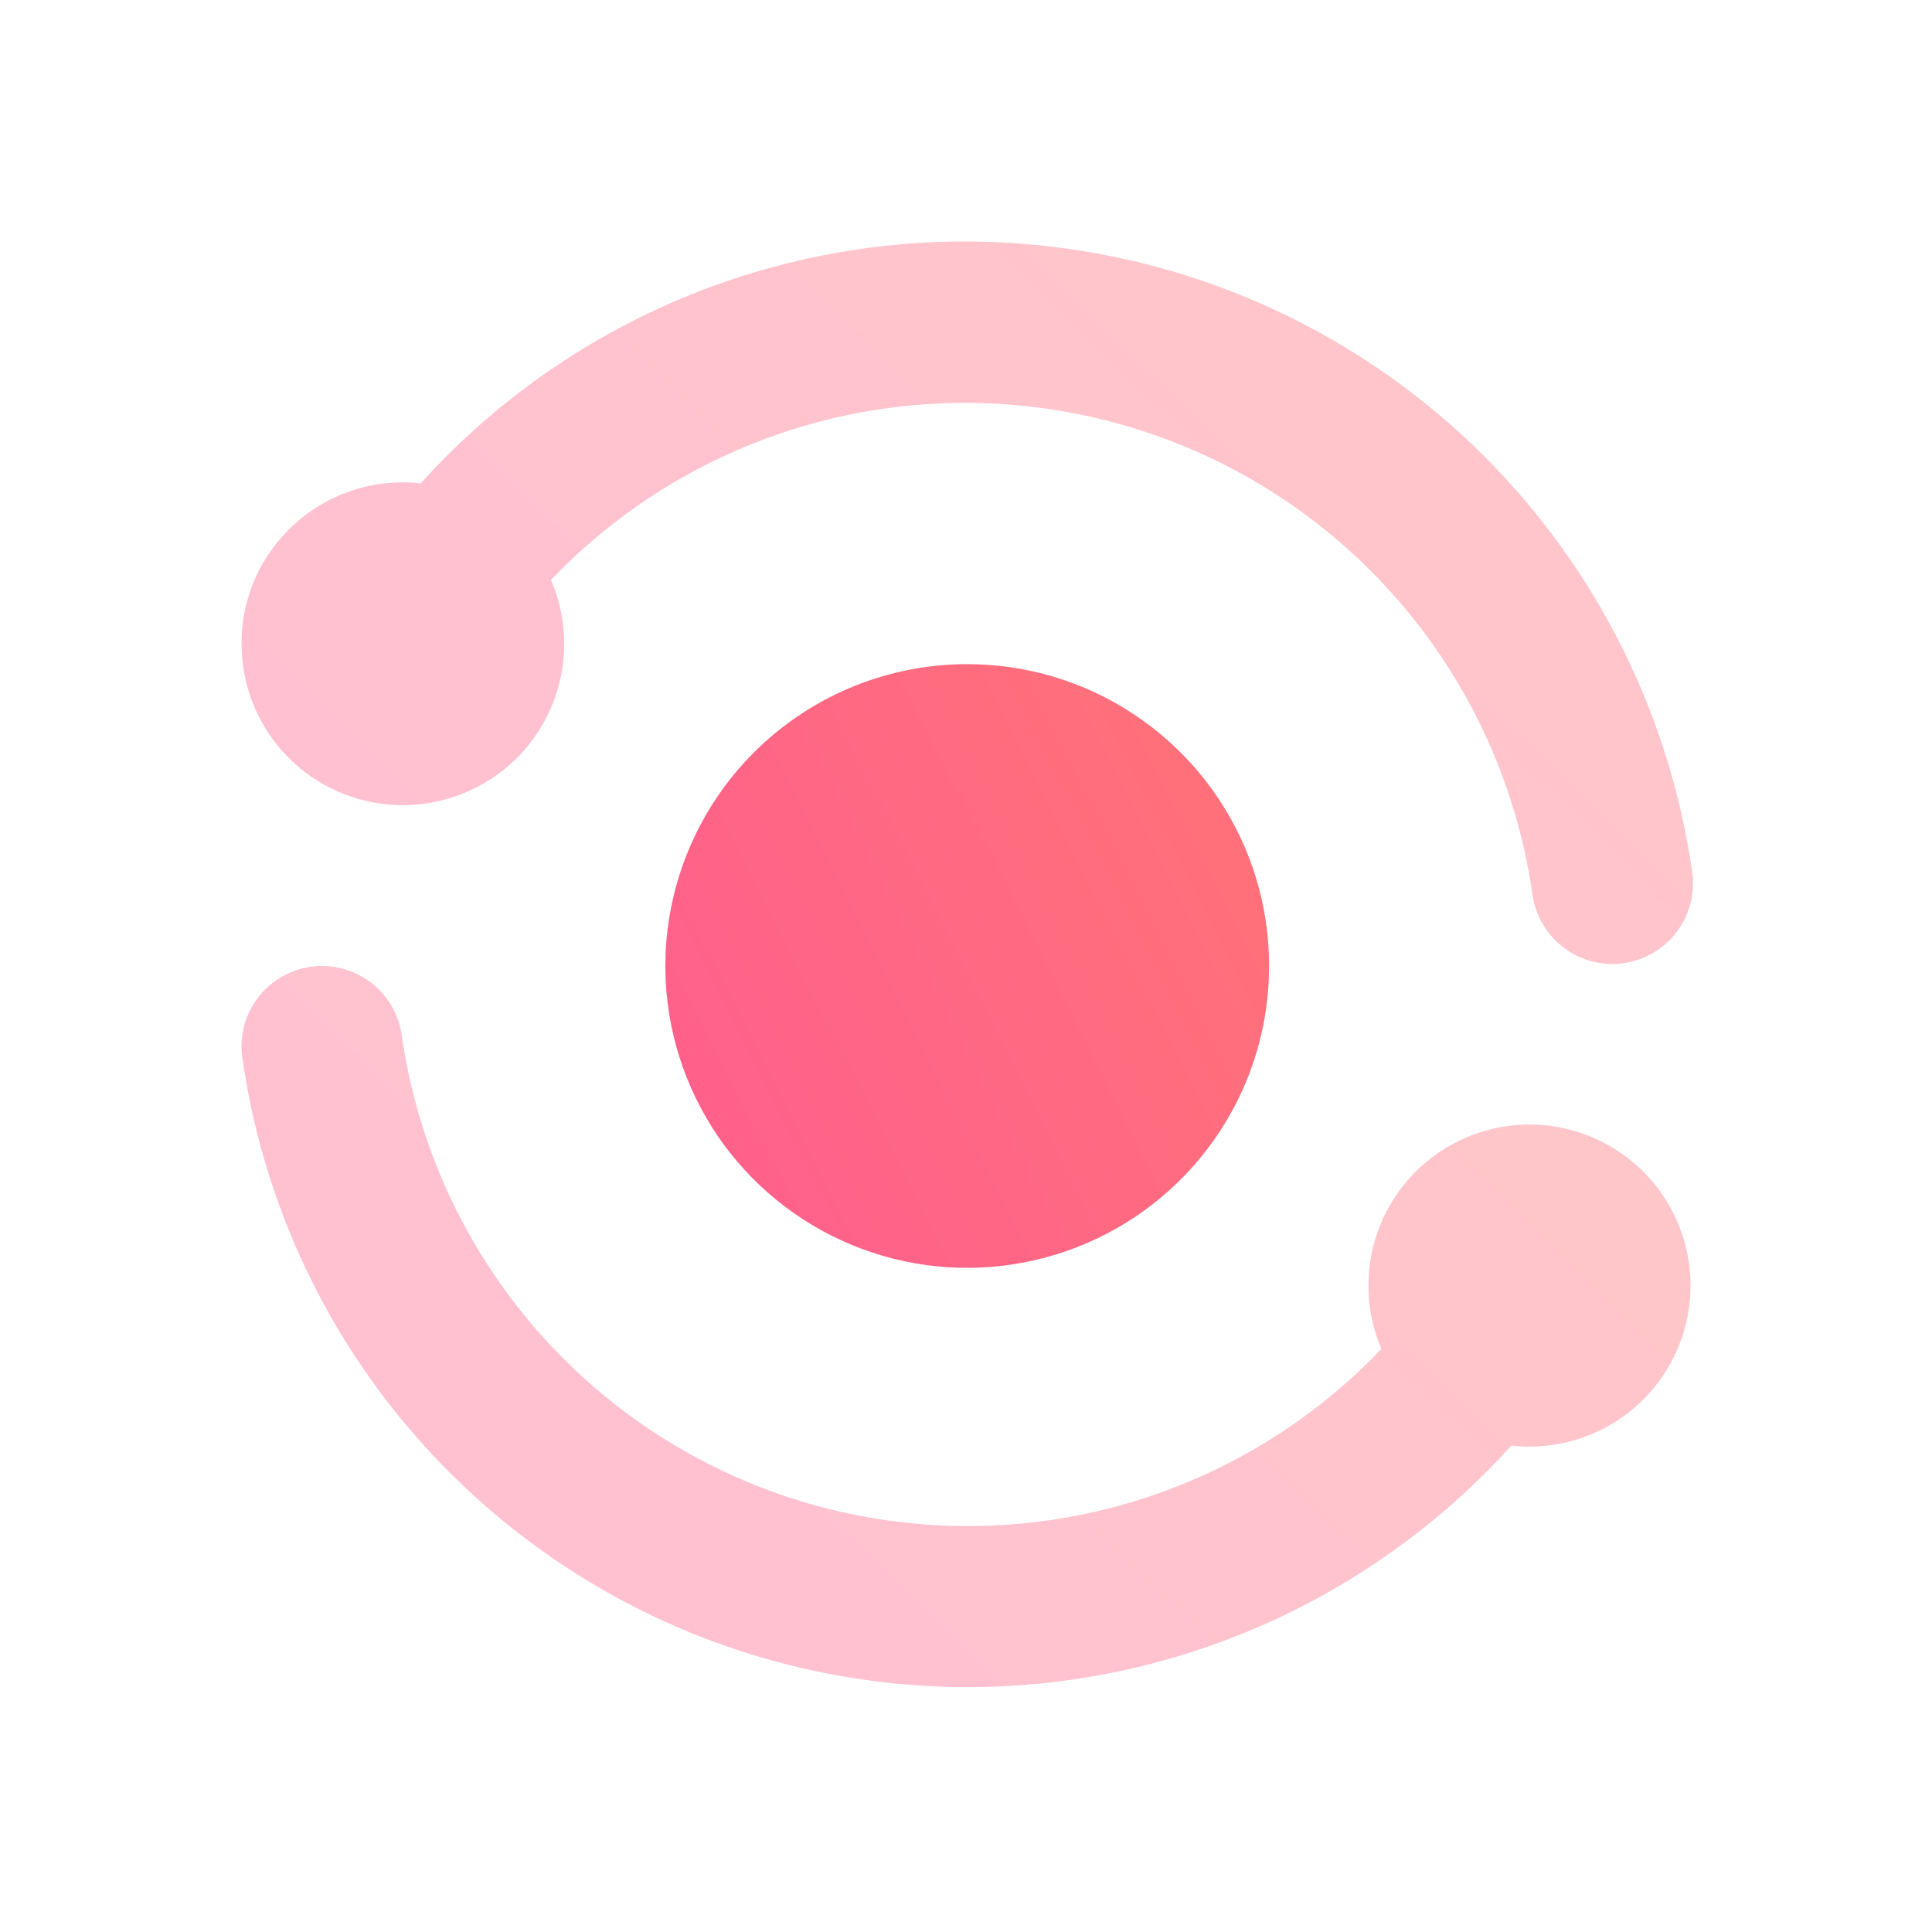
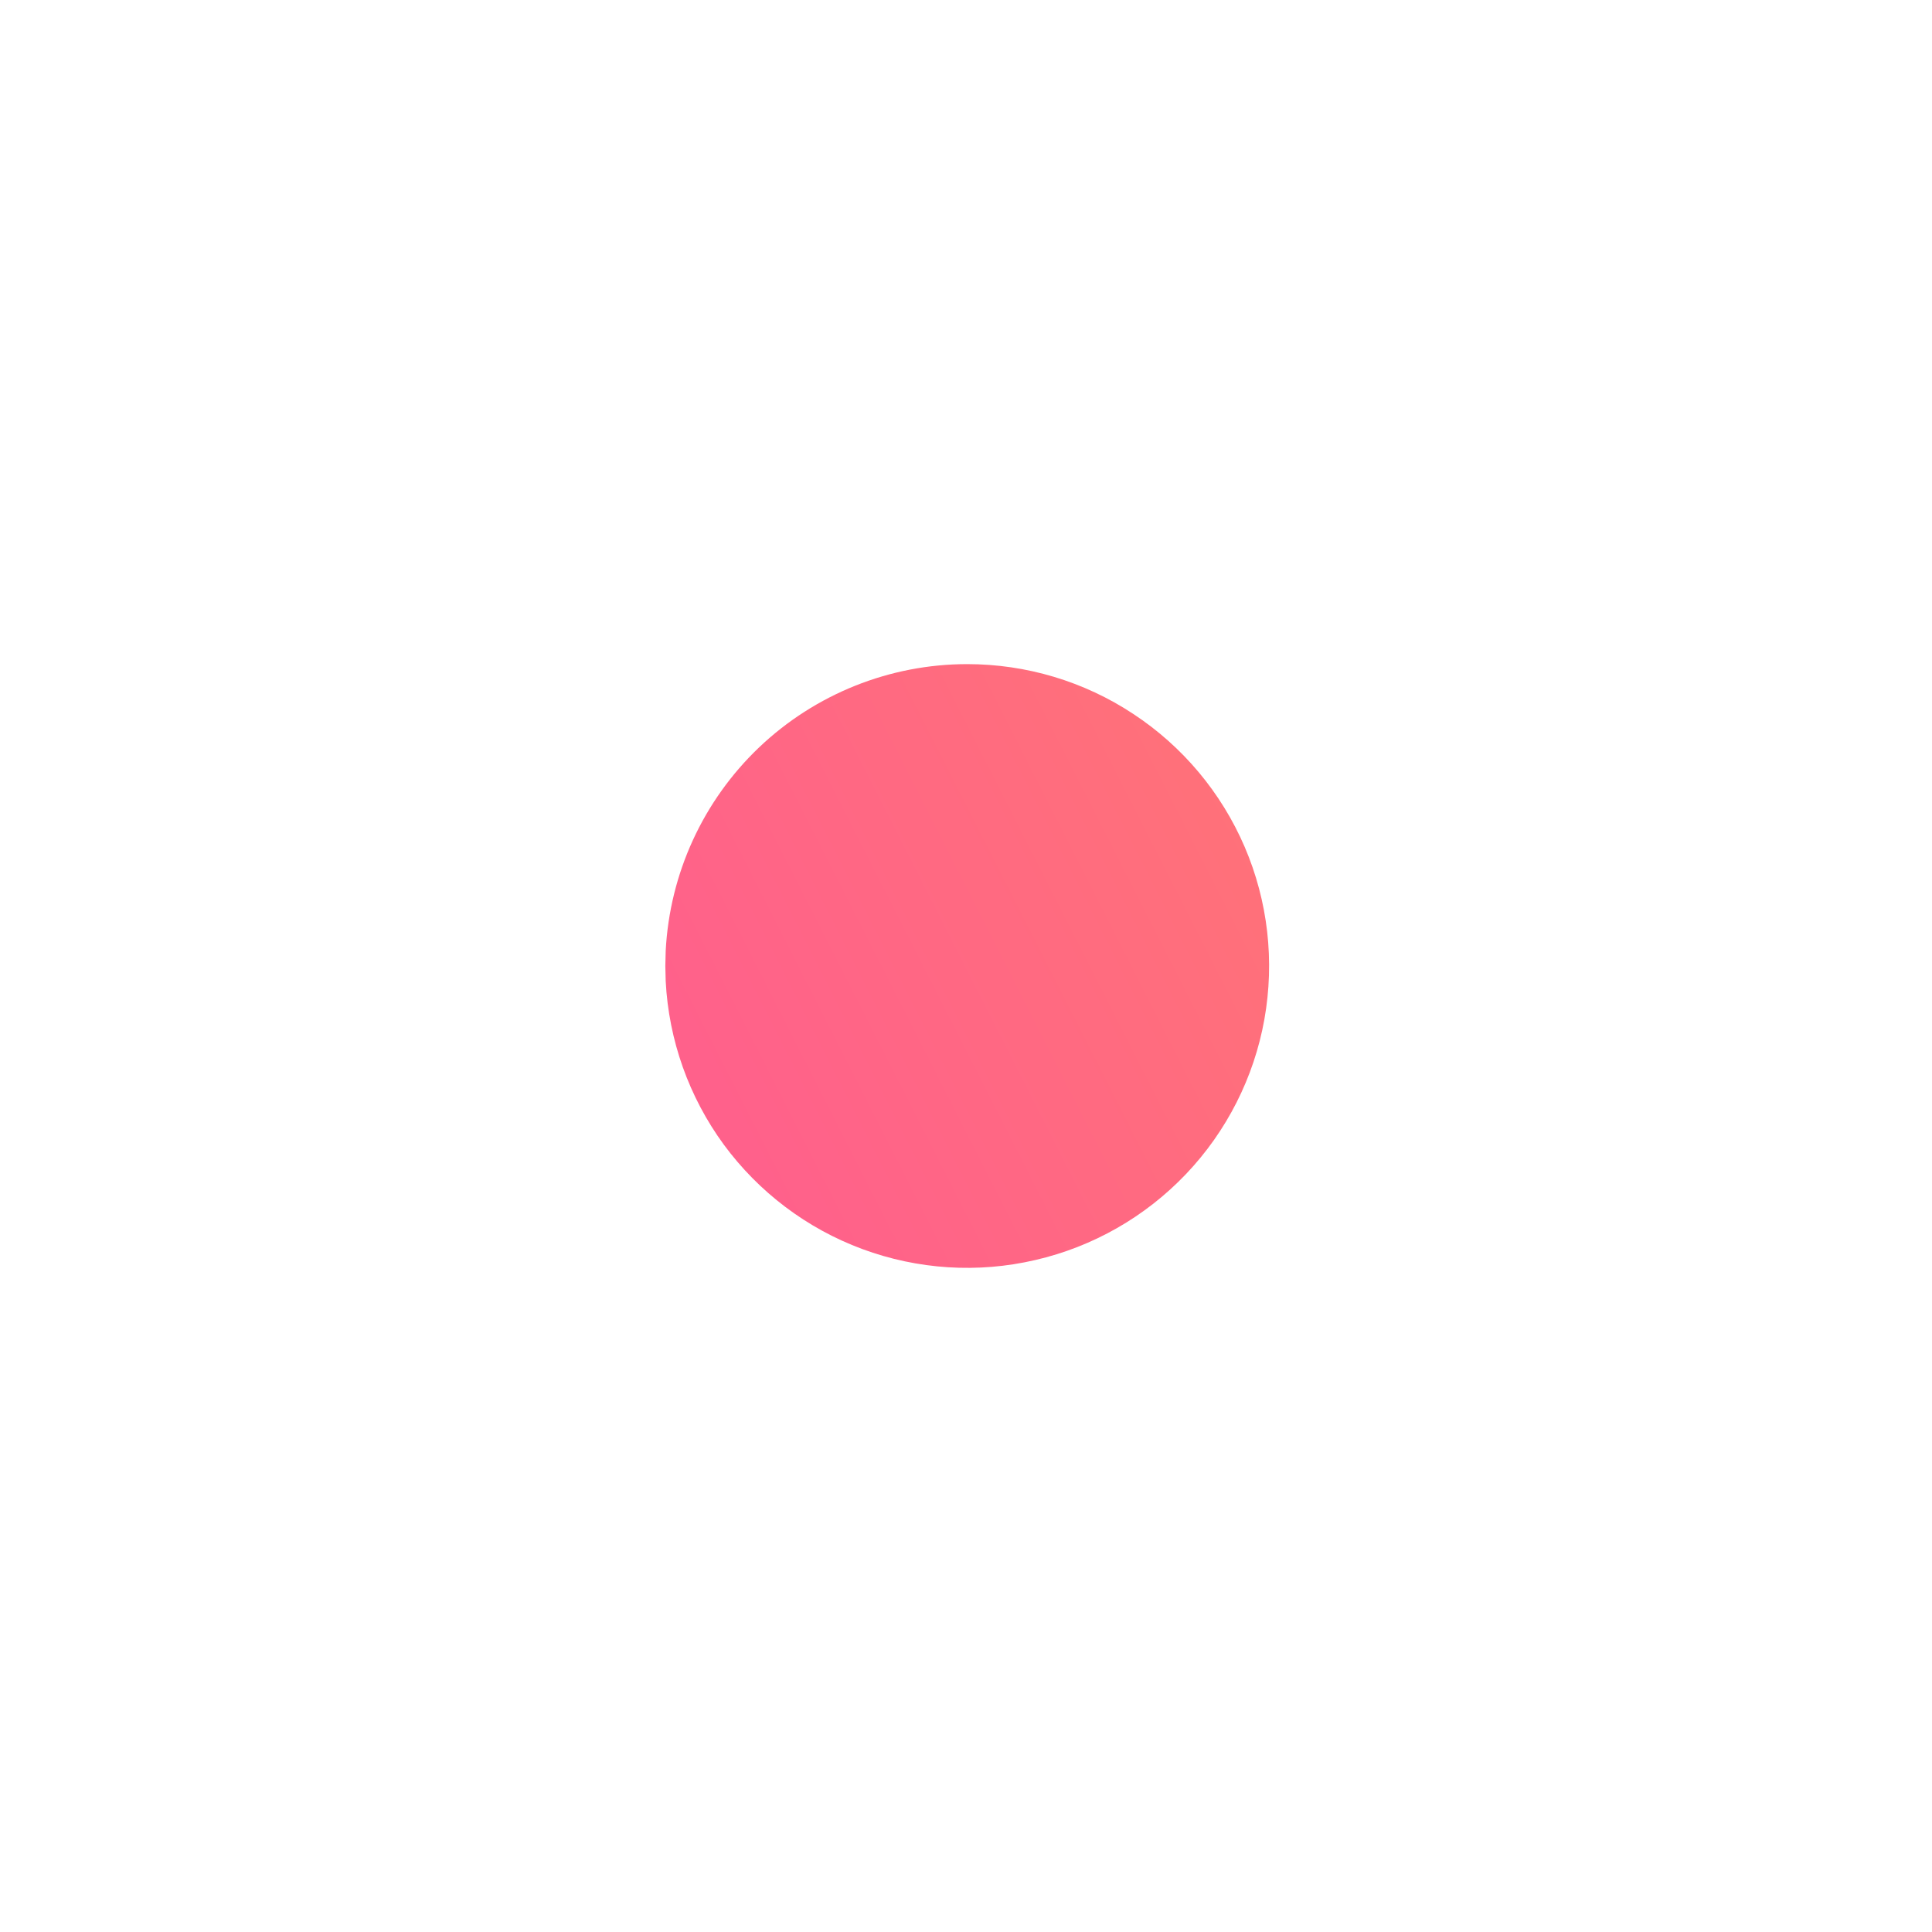
<svg xmlns="http://www.w3.org/2000/svg" width="16" height="16" viewBox="0 0 16 16" fill="none">
-   <path opacity="0.4" d="M3.324 8.554C3.447 9.436 3.815 10.266 4.388 10.948C4.96 11.63 5.714 12.137 6.561 12.41C7.409 12.683 8.316 12.712 9.179 12.493C10.042 12.274 10.826 11.816 11.44 11.171C11.382 11.036 11.347 10.893 11.336 10.746L11.333 10.647L11.336 10.547C11.356 10.282 11.455 10.028 11.62 9.82C11.785 9.611 12.008 9.457 12.262 9.376C12.515 9.295 12.787 9.292 13.042 9.367C13.297 9.442 13.524 9.591 13.694 9.796C13.863 10.001 13.968 10.252 13.994 10.517C14.02 10.781 13.966 11.048 13.839 11.282C13.713 11.515 13.519 11.706 13.283 11.829C13.047 11.952 12.78 12.002 12.516 11.972C11.742 12.829 10.739 13.447 9.625 13.754C8.512 14.061 7.334 14.043 6.23 13.704C5.126 13.364 4.142 12.716 3.393 11.836C2.644 10.957 2.162 9.882 2.004 8.738C1.985 8.565 2.035 8.393 2.141 8.256C2.248 8.12 2.404 8.03 2.575 8.006C2.747 7.983 2.921 8.026 3.061 8.129C3.2 8.231 3.295 8.384 3.324 8.554Z" fill="url(#paint0_linear_30189_16985)" />
  <path d="M8.01 5.5C8.499 5.5 8.978 5.643 9.386 5.913C9.795 6.182 10.115 6.565 10.308 7.014C10.501 7.464 10.557 7.96 10.471 8.442C10.385 8.923 10.159 9.369 9.822 9.723C9.485 10.077 9.051 10.325 8.574 10.435C8.098 10.546 7.6 10.514 7.141 10.344C6.682 10.174 6.284 9.873 5.994 9.479C5.705 9.084 5.538 8.614 5.513 8.125L5.51 8L5.513 7.875C5.546 7.234 5.823 6.631 6.287 6.189C6.752 5.747 7.369 5.5 8.01 5.5Z" fill="url(#paint1_linear_30189_16985)" />
-   <path opacity="0.4" d="M8.775 2.051C10.097 2.221 11.326 2.822 12.273 3.76C13.22 4.698 13.833 5.922 14.017 7.242C14.036 7.415 13.986 7.588 13.88 7.725C13.773 7.862 13.617 7.953 13.445 7.977C13.273 8.001 13.098 7.957 12.958 7.854C12.818 7.751 12.723 7.598 12.694 7.427C12.551 6.396 12.073 5.441 11.333 4.709C10.594 3.977 9.635 3.509 8.603 3.376C7.865 3.28 7.114 3.359 6.413 3.607C5.711 3.855 5.077 4.264 4.563 4.803C4.64 4.981 4.677 5.174 4.672 5.368C4.667 5.562 4.619 5.753 4.532 5.927C4.446 6.101 4.323 6.254 4.171 6.375C4.019 6.496 3.843 6.583 3.654 6.629C3.466 6.676 3.269 6.68 3.079 6.643C2.888 6.605 2.708 6.527 2.551 6.413C2.394 6.298 2.263 6.151 2.169 5.982C2.075 5.812 2.018 5.624 2.004 5.43L2 5.33L2.003 5.23C2.017 5.051 2.066 4.877 2.148 4.717C2.231 4.558 2.345 4.417 2.483 4.302C2.621 4.187 2.781 4.102 2.953 4.05C3.125 3.999 3.305 3.983 3.484 4.003C4.142 3.274 4.967 2.715 5.889 2.375C6.81 2.035 7.801 1.924 8.775 2.051Z" fill="url(#paint2_linear_30189_16985)" />
  <defs>
    <linearGradient id="paint0_linear_30189_16985" x1="5.403" y1="15.363" x2="13.08" y2="7.514" gradientUnits="userSpaceOnUse">
      <stop stop-color="#FF608C" />
      <stop offset="1" stop-color="#FF7377" />
    </linearGradient>
    <linearGradient id="paint1_linear_30189_16985" x1="6.928" y1="11.665" x2="12.125" y2="9.021" gradientUnits="userSpaceOnUse">
      <stop stop-color="#FF608C" />
      <stop offset="1" stop-color="#FF7377" />
    </linearGradient>
    <linearGradient id="paint2_linear_30189_16985" x1="5.408" y1="9.377" x2="13.1" y2="1.514" gradientUnits="userSpaceOnUse">
      <stop stop-color="#FF608C" />
      <stop offset="1" stop-color="#FF7377" />
    </linearGradient>
  </defs>
</svg>